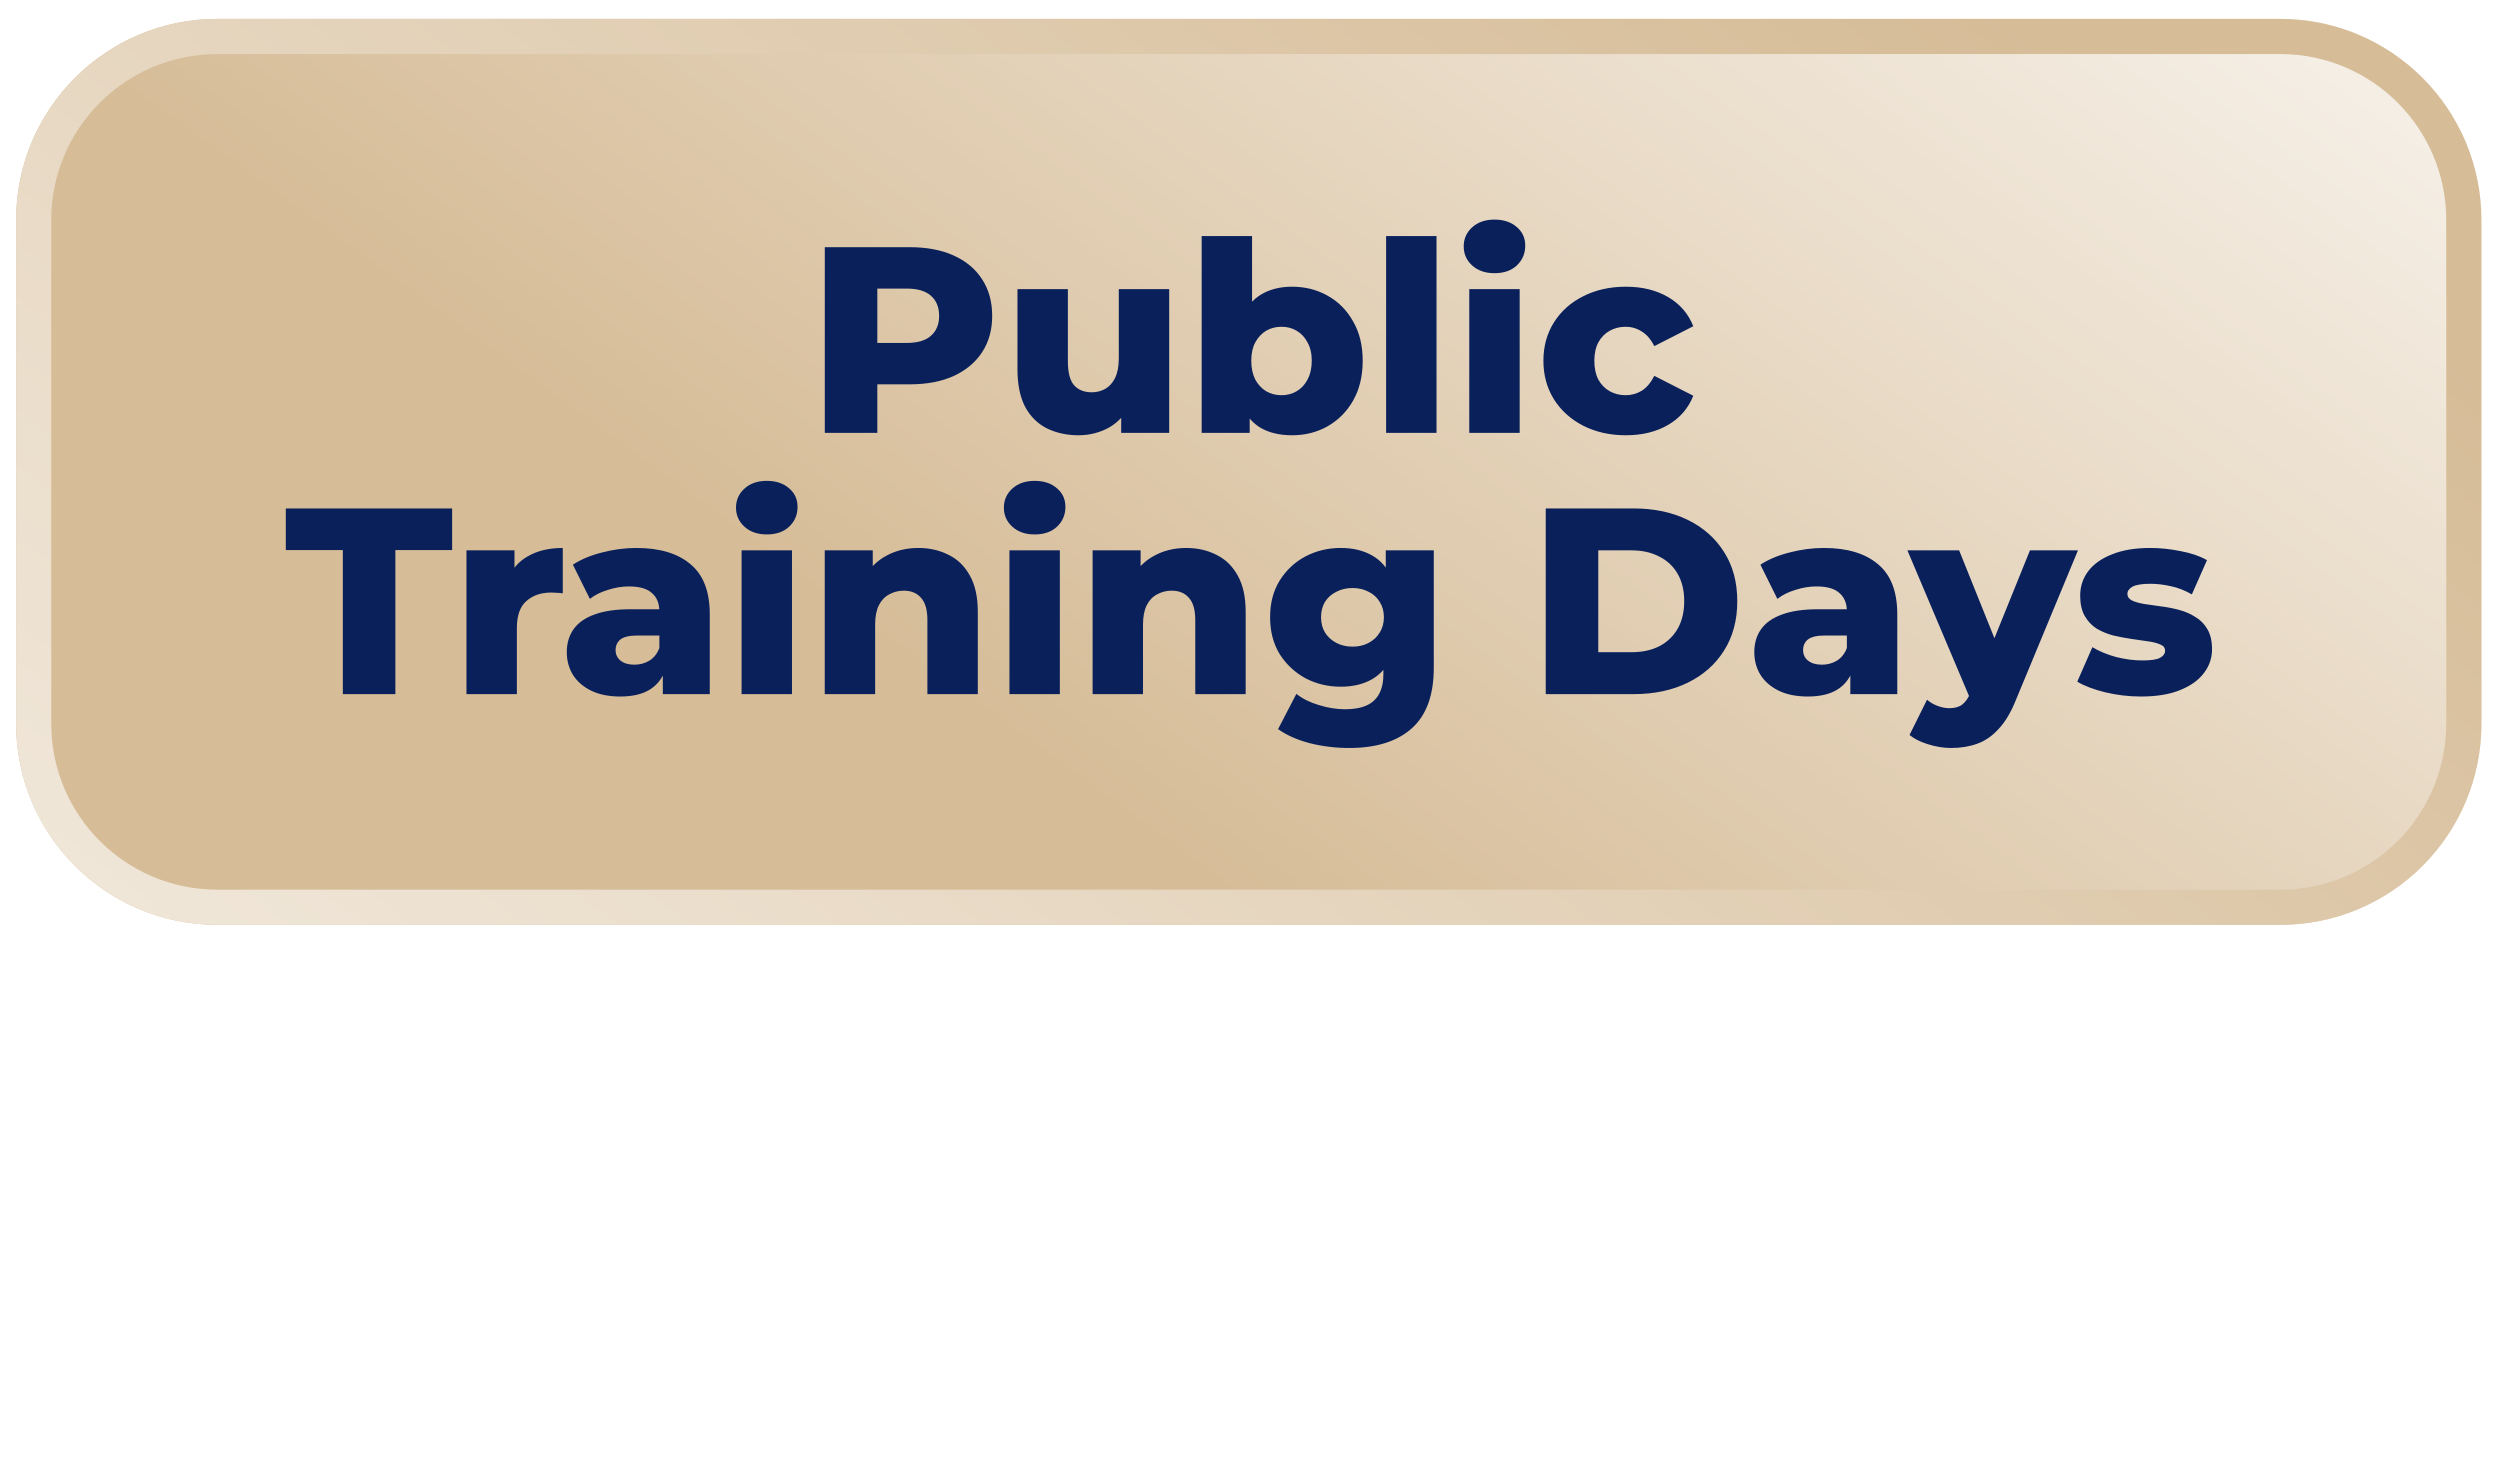
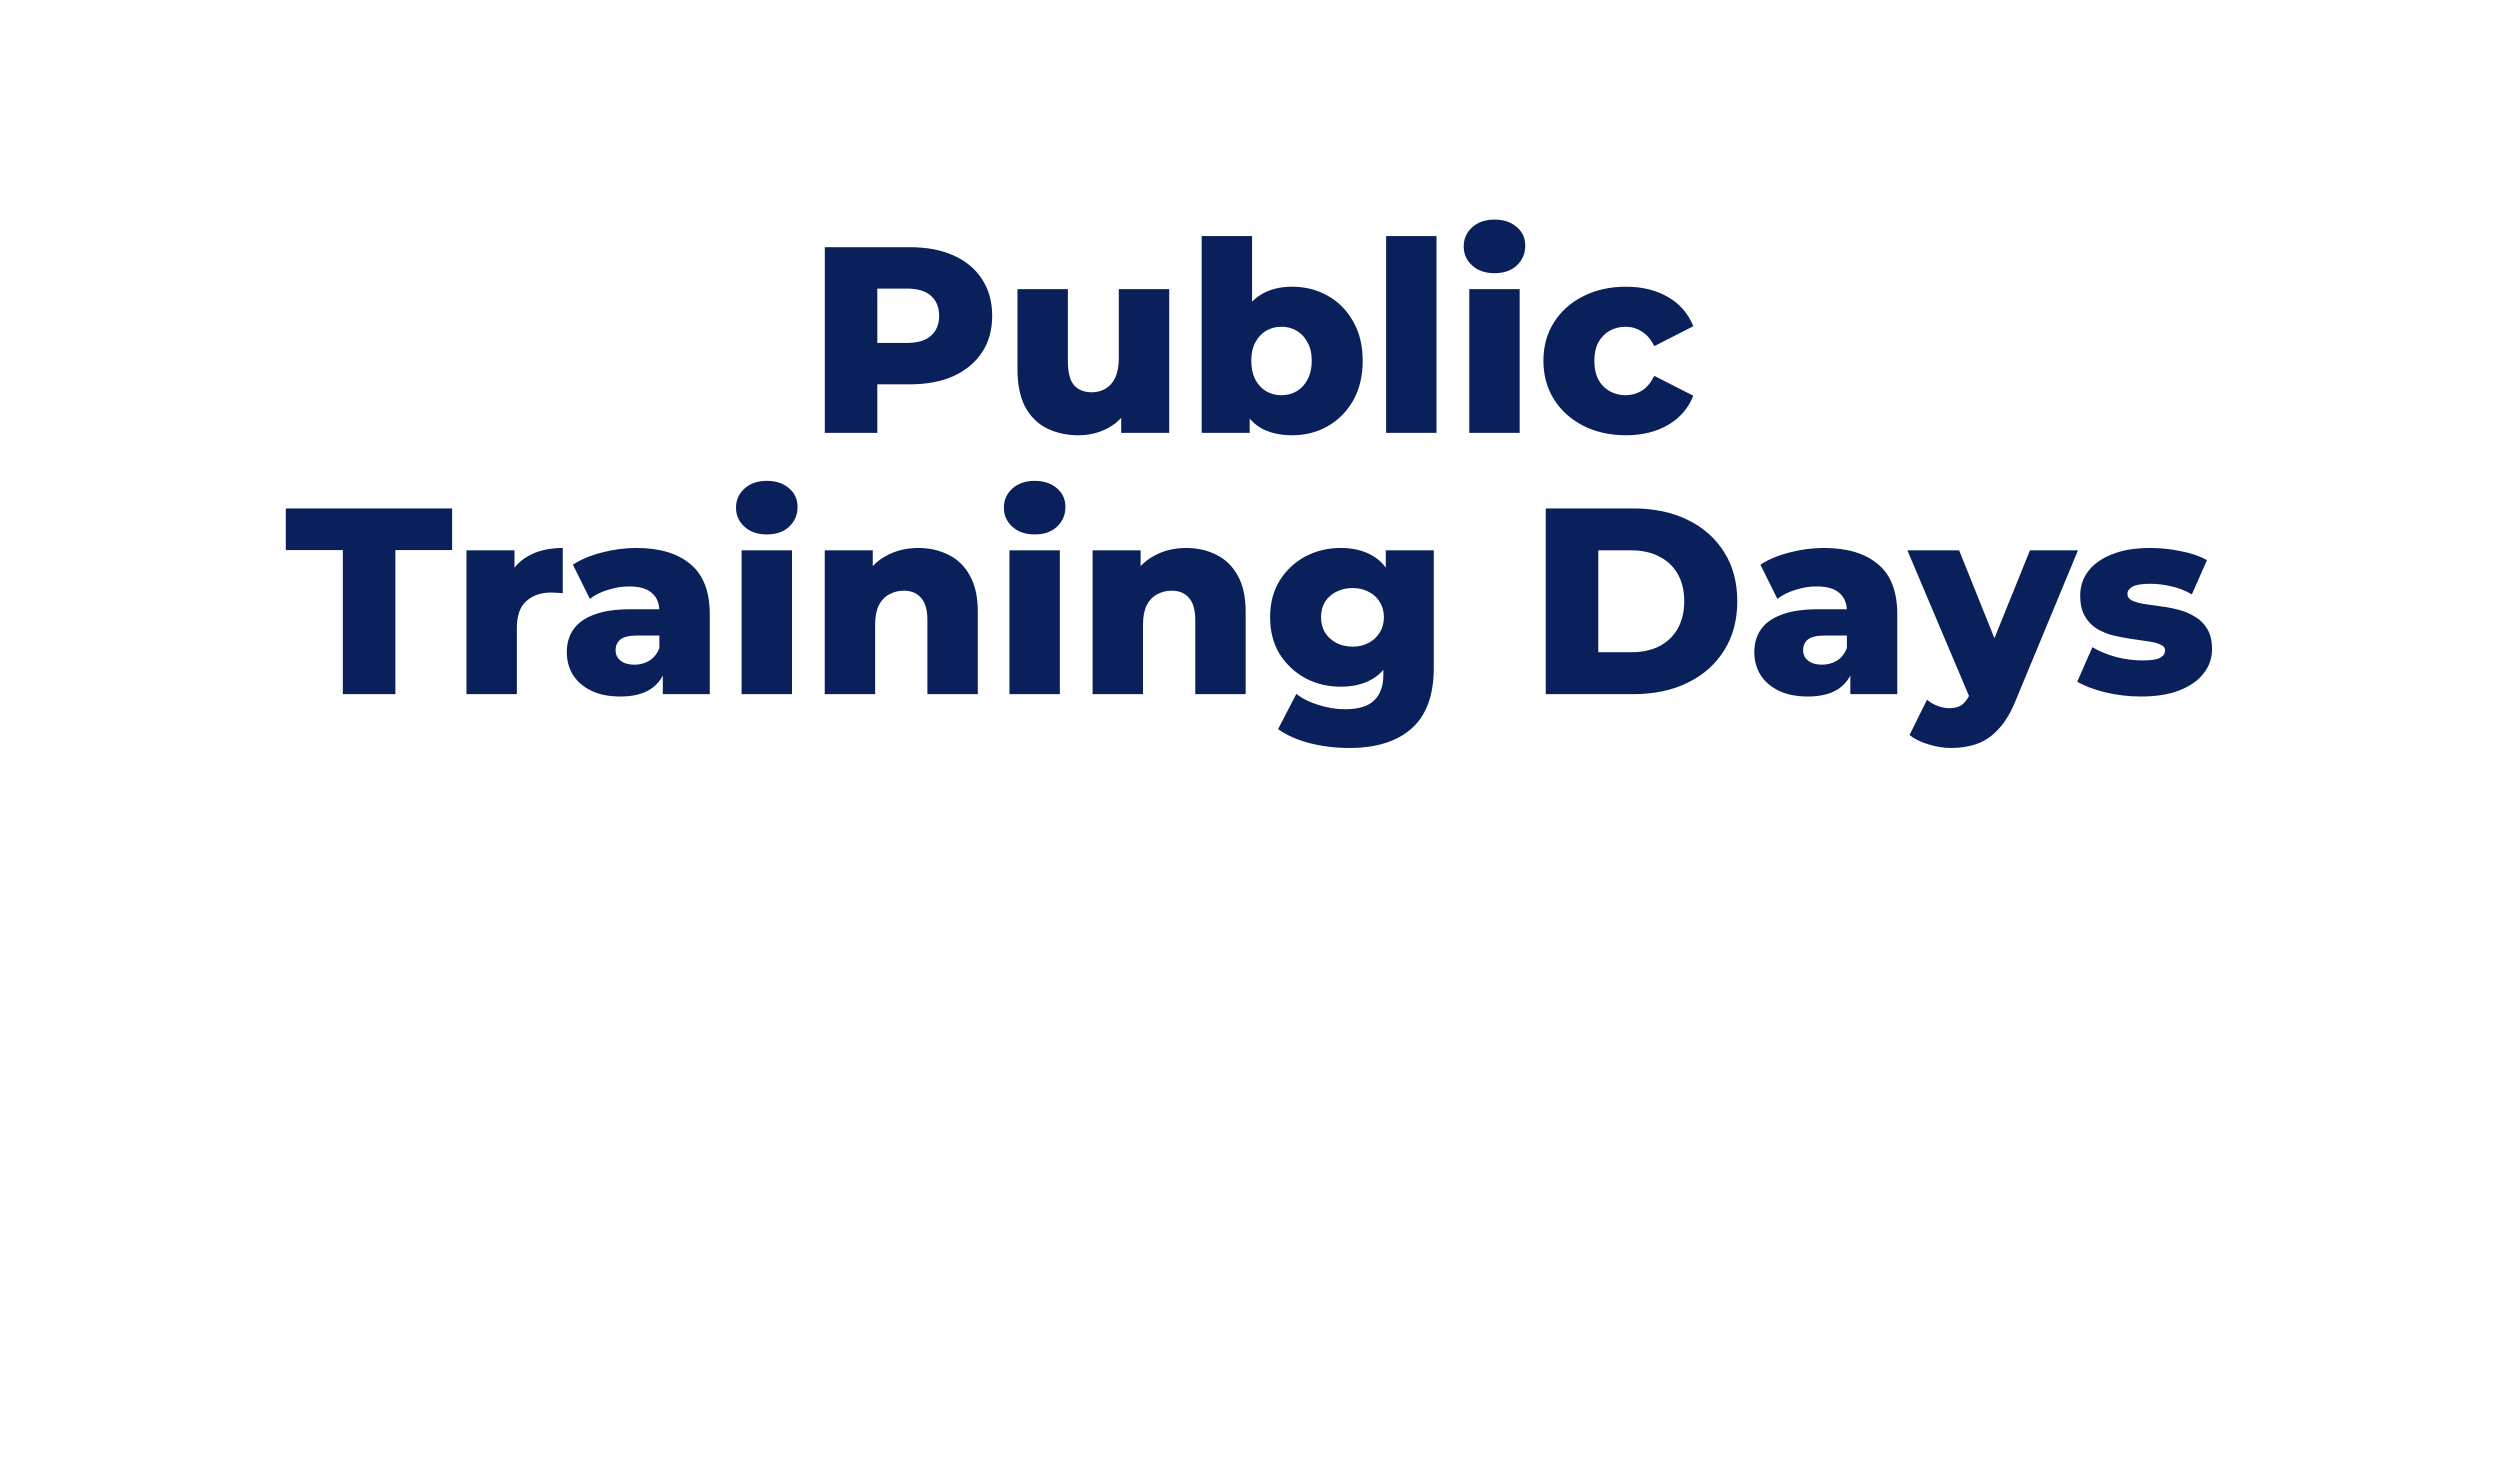
<svg xmlns="http://www.w3.org/2000/svg" width="622" height="363" viewBox="0 0 622 363" fill="none">
  <g filter="url(#filter0_d_1755_591)">
-     <path opacity="0.78" d="M71.188 126.2H550.188C585.81 126.2 614.687 155.078 614.688 190.7V324.7C614.688 339.888 602.375 352.2 587.188 352.2H34.188C19 352.2 6.688 339.888 6.688 324.7V190.7C6.688 155.078 35.565 126.2 71.188 126.2Z" fill="url(#paint0_linear_1755_591)" stroke="url(#paint1_linear_1755_591)" stroke-width="5" />
    <g filter="url(#filter1_d_1755_591)">
-       <path d="M567.325 0H54.05C26.408 0 4 22.408 4 50.05V175.35C4 202.992 26.408 225.4 54.05 225.4H567.325C594.967 225.4 617.375 202.992 617.375 175.35V50.05C617.375 22.408 594.967 0 567.325 0Z" fill="url(#paint2_linear_1755_591)" />
-       <path d="M567.325 4.375H54.05C28.824 4.375 8.375 24.824 8.375 50.05V175.35C8.375 200.576 28.824 221.025 54.05 221.025H567.325C592.551 221.025 613 200.576 613 175.35V50.05C613 24.824 592.551 4.375 567.325 4.375Z" stroke="url(#paint3_linear_1755_591)" stroke-width="8.75" />
-     </g>
+       </g>
    <path d="M205.209 103.7V57.5H226.329C230.553 57.5 234.183 58.182 237.219 59.546C240.299 60.91 242.675 62.89 244.347 65.486C246.019 68.038 246.855 71.074 246.855 74.594C246.855 78.07 246.019 81.084 244.347 83.636C242.675 86.188 240.299 88.168 237.219 89.576C234.183 90.94 230.553 91.622 226.329 91.622H212.469L218.277 85.946V103.7H205.209ZM218.277 87.332L212.469 81.326H225.537C228.265 81.326 230.289 80.732 231.609 79.544C232.973 78.356 233.655 76.706 233.655 74.594C233.655 72.438 232.973 70.766 231.609 69.578C230.289 68.39 228.265 67.796 225.537 67.796H212.469L218.277 61.79V87.332ZM268.325 104.294C265.421 104.294 262.803 103.722 260.471 102.578C258.183 101.434 256.379 99.652 255.059 97.232C253.783 94.768 253.145 91.666 253.145 87.926V67.928H265.685V85.88C265.685 88.652 266.191 90.632 267.203 91.82C268.259 93.008 269.733 93.602 271.625 93.602C272.857 93.602 273.979 93.316 274.991 92.744C276.003 92.172 276.817 91.27 277.433 90.038C278.049 88.762 278.357 87.134 278.357 85.154V67.928H290.897V103.7H278.951V93.602L281.261 96.44C280.029 99.08 278.247 101.06 275.915 102.38C273.583 103.656 271.053 104.294 268.325 104.294ZM321.481 104.294C318.269 104.294 315.585 103.634 313.429 102.314C311.317 100.994 309.733 98.97 308.677 96.242C307.621 93.514 307.093 90.016 307.093 85.748C307.093 81.568 307.643 78.114 308.743 75.386C309.887 72.658 311.537 70.634 313.693 69.314C315.849 67.994 318.445 67.334 321.481 67.334C324.737 67.334 327.685 68.082 330.325 69.578C333.009 71.074 335.121 73.208 336.661 75.98C338.245 78.708 339.037 81.964 339.037 85.748C339.037 89.576 338.245 92.876 336.661 95.648C335.121 98.376 333.009 100.51 330.325 102.05C327.685 103.546 324.737 104.294 321.481 104.294ZM298.975 103.7V54.728H311.515V73.934L310.855 85.748L310.921 97.562V103.7H298.975ZM318.841 94.328C320.249 94.328 321.503 93.998 322.603 93.338C323.747 92.678 324.649 91.71 325.309 90.434C326.013 89.114 326.365 87.552 326.365 85.748C326.365 83.944 326.013 82.426 325.309 81.194C324.649 79.918 323.747 78.95 322.603 78.29C321.503 77.63 320.249 77.3 318.841 77.3C317.433 77.3 316.157 77.63 315.013 78.29C313.913 78.95 313.011 79.918 312.307 81.194C311.647 82.426 311.317 83.944 311.317 85.748C311.317 87.552 311.647 89.114 312.307 90.434C313.011 91.71 313.913 92.678 315.013 93.338C316.157 93.998 317.433 94.328 318.841 94.328ZM344.865 103.7V54.728H357.405V103.7H344.865ZM365.555 103.7V67.928H378.095V103.7H365.555ZM371.825 63.968C369.537 63.968 367.689 63.33 366.281 62.054C364.873 60.778 364.169 59.194 364.169 57.302C364.169 55.41 364.873 53.826 366.281 52.55C367.689 51.274 369.537 50.636 371.825 50.636C374.113 50.636 375.961 51.252 377.369 52.484C378.777 53.672 379.481 55.212 379.481 57.104C379.481 59.084 378.777 60.734 377.369 62.054C376.005 63.33 374.157 63.968 371.825 63.968ZM404.526 104.294C400.566 104.294 397.024 103.502 393.9 101.918C390.82 100.334 388.4 98.156 386.64 95.384C384.88 92.568 384 89.356 384 85.748C384 82.14 384.88 78.95 386.64 76.178C388.4 73.406 390.82 71.25 393.9 69.71C397.024 68.126 400.566 67.334 404.526 67.334C408.574 67.334 412.072 68.192 415.02 69.908C417.968 71.624 420.058 74.044 421.29 77.168L411.588 82.118C410.752 80.446 409.718 79.236 408.486 78.488C407.254 77.696 405.912 77.3 404.46 77.3C403.008 77.3 401.688 77.63 400.5 78.29C399.312 78.95 398.366 79.918 397.662 81.194C397.002 82.426 396.672 83.944 396.672 85.748C396.672 87.596 397.002 89.158 397.662 90.434C398.366 91.71 399.312 92.678 400.5 93.338C401.688 93.998 403.008 94.328 404.46 94.328C405.912 94.328 407.254 93.954 408.486 93.206C409.718 92.414 410.752 91.182 411.588 89.51L421.29 94.46C420.058 97.584 417.968 100.004 415.02 101.72C412.072 103.436 408.574 104.294 404.526 104.294ZM85.299 168.7V132.862H71.109V122.5H112.491V132.862H98.367V168.7H85.299ZM116.057 168.7V132.928H128.003V143.356L126.221 140.386C127.277 137.702 128.993 135.7 131.369 134.38C133.745 133.016 136.627 132.334 140.015 132.334V143.62C139.443 143.532 138.937 143.488 138.497 143.488C138.101 143.444 137.661 143.422 137.177 143.422C134.625 143.422 132.557 144.126 130.973 145.534C129.389 146.898 128.597 149.142 128.597 152.266V168.7H116.057ZM164.909 168.7V162.034L164.051 160.384V148.108C164.051 146.128 163.435 144.61 162.203 143.554C161.015 142.454 159.101 141.904 156.461 141.904C154.745 141.904 153.007 142.19 151.247 142.762C149.487 143.29 147.991 144.038 146.759 145.006L142.535 136.492C144.559 135.172 146.979 134.16 149.795 133.456C152.655 132.708 155.493 132.334 158.309 132.334C164.117 132.334 168.605 133.676 171.773 136.36C174.985 139 176.591 143.158 176.591 148.834V168.7H164.909ZM154.349 169.294C151.489 169.294 149.069 168.81 147.089 167.842C145.109 166.874 143.591 165.554 142.535 163.882C141.523 162.21 141.017 160.34 141.017 158.272C141.017 156.072 141.567 154.18 142.667 152.596C143.811 150.968 145.549 149.736 147.881 148.9C150.213 148.02 153.227 147.58 156.923 147.58H165.371V154.114H158.639C156.615 154.114 155.185 154.444 154.349 155.104C153.557 155.764 153.161 156.644 153.161 157.744C153.161 158.844 153.579 159.724 154.415 160.384C155.251 161.044 156.395 161.374 157.847 161.374C159.211 161.374 160.443 161.044 161.543 160.384C162.687 159.68 163.523 158.624 164.051 157.216L165.767 161.836C165.107 164.3 163.809 166.17 161.873 167.446C159.981 168.678 157.473 169.294 154.349 169.294ZM184.506 168.7V132.928H197.046V168.7H184.506ZM190.776 128.968C188.488 128.968 186.64 128.33 185.232 127.054C183.824 125.778 183.12 124.194 183.12 122.302C183.12 120.41 183.824 118.826 185.232 117.55C186.64 116.274 188.488 115.636 190.776 115.636C193.064 115.636 194.912 116.252 196.32 117.484C197.728 118.672 198.432 120.212 198.432 122.104C198.432 124.084 197.728 125.734 196.32 127.054C194.956 128.33 193.108 128.968 190.776 128.968ZM228.493 132.334C231.265 132.334 233.773 132.906 236.017 134.05C238.261 135.15 240.021 136.866 241.297 139.198C242.617 141.53 243.277 144.544 243.277 148.24V168.7H230.737V150.286C230.737 147.734 230.209 145.886 229.153 144.742C228.141 143.554 226.711 142.96 224.863 142.96C223.543 142.96 222.333 143.268 221.233 143.884C220.133 144.456 219.275 145.358 218.659 146.59C218.043 147.822 217.735 149.428 217.735 151.408V168.7H205.195V132.928H217.141V143.092L214.831 140.122C216.195 137.526 218.065 135.59 220.441 134.314C222.817 132.994 225.501 132.334 228.493 132.334ZM251.15 168.7V132.928H263.69V168.7H251.15ZM257.42 128.968C255.132 128.968 253.284 128.33 251.876 127.054C250.468 125.778 249.764 124.194 249.764 122.302C249.764 120.41 250.468 118.826 251.876 117.55C253.284 116.274 255.132 115.636 257.42 115.636C259.708 115.636 261.556 116.252 262.964 117.484C264.372 118.672 265.076 120.212 265.076 122.104C265.076 124.084 264.372 125.734 262.964 127.054C261.6 128.33 259.752 128.968 257.42 128.968ZM295.138 132.334C297.91 132.334 300.418 132.906 302.662 134.05C304.906 135.15 306.666 136.866 307.942 139.198C309.262 141.53 309.922 144.544 309.922 148.24V168.7H297.382V150.286C297.382 147.734 296.854 145.886 295.798 144.742C294.786 143.554 293.356 142.96 291.508 142.96C290.188 142.96 288.978 143.268 287.878 143.884C286.778 144.456 285.92 145.358 285.304 146.59C284.688 147.822 284.38 149.428 284.38 151.408V168.7H271.84V132.928H283.786V143.092L281.476 140.122C282.84 137.526 284.71 135.59 287.086 134.314C289.462 132.994 292.146 132.334 295.138 132.334ZM335.736 182.098C332.304 182.098 329.026 181.702 325.902 180.91C322.822 180.118 320.182 178.952 317.982 177.412L322.536 168.634C324.032 169.822 325.88 170.746 328.08 171.406C330.324 172.11 332.502 172.462 334.614 172.462C338.002 172.462 340.444 171.714 341.94 170.218C343.436 168.766 344.184 166.632 344.184 163.816V159.592L344.844 149.56L344.778 139.462V132.928H356.724V162.166C356.724 168.942 354.898 173.958 351.246 177.214C347.594 180.47 342.424 182.098 335.736 182.098ZM333.558 166.852C330.39 166.852 327.464 166.148 324.78 164.74C322.14 163.288 320.006 161.286 318.378 158.734C316.794 156.138 316.002 153.08 316.002 149.56C316.002 146.04 316.794 143.004 318.378 140.452C320.006 137.856 322.14 135.854 324.78 134.446C327.464 133.038 330.39 132.334 333.558 132.334C336.594 132.334 339.19 132.95 341.346 134.182C343.502 135.37 345.13 137.24 346.23 139.792C347.374 142.344 347.946 145.6 347.946 149.56C347.946 153.52 347.374 156.776 346.23 159.328C345.13 161.88 343.502 163.772 341.346 165.004C339.19 166.236 336.594 166.852 333.558 166.852ZM336.528 156.886C338.024 156.886 339.344 156.578 340.488 155.962C341.676 155.346 342.6 154.488 343.26 153.388C343.964 152.288 344.316 151.012 344.316 149.56C344.316 148.108 343.964 146.832 343.26 145.732C342.6 144.632 341.676 143.796 340.488 143.224C339.344 142.608 338.024 142.3 336.528 142.3C335.032 142.3 333.69 142.608 332.502 143.224C331.314 143.796 330.368 144.632 329.664 145.732C329.004 146.832 328.674 148.108 328.674 149.56C328.674 151.012 329.004 152.288 329.664 153.388C330.368 154.488 331.314 155.346 332.502 155.962C333.69 156.578 335.032 156.886 336.528 156.886ZM384.582 168.7V122.5H406.428C411.532 122.5 416.02 123.446 419.892 125.338C423.764 127.23 426.778 129.892 428.934 133.324C431.134 136.756 432.234 140.848 432.234 145.6C432.234 150.308 431.134 154.4 428.934 157.876C426.778 161.308 423.764 163.97 419.892 165.862C416.02 167.754 411.532 168.7 406.428 168.7H384.582ZM397.65 158.272H405.9C408.54 158.272 410.828 157.788 412.764 156.82C414.744 155.808 416.284 154.356 417.384 152.464C418.484 150.528 419.034 148.24 419.034 145.6C419.034 142.916 418.484 140.628 417.384 138.736C416.284 136.844 414.744 135.414 412.764 134.446C410.828 133.434 408.54 132.928 405.9 132.928H397.65V158.272ZM460.362 168.7V162.034L459.504 160.384V148.108C459.504 146.128 458.888 144.61 457.656 143.554C456.468 142.454 454.554 141.904 451.914 141.904C450.198 141.904 448.46 142.19 446.7 142.762C444.94 143.29 443.444 144.038 442.212 145.006L437.988 136.492C440.012 135.172 442.432 134.16 445.248 133.456C448.108 132.708 450.946 132.334 453.762 132.334C459.57 132.334 464.058 133.676 467.226 136.36C470.438 139 472.044 143.158 472.044 148.834V168.7H460.362ZM449.802 169.294C446.942 169.294 444.522 168.81 442.542 167.842C440.562 166.874 439.044 165.554 437.988 163.882C436.976 162.21 436.47 160.34 436.47 158.272C436.47 156.072 437.02 154.18 438.12 152.596C439.264 150.968 441.002 149.736 443.334 148.9C445.666 148.02 448.68 147.58 452.376 147.58H460.824V154.114H454.092C452.068 154.114 450.638 154.444 449.802 155.104C449.01 155.764 448.614 156.644 448.614 157.744C448.614 158.844 449.032 159.724 449.868 160.384C450.704 161.044 451.848 161.374 453.3 161.374C454.664 161.374 455.896 161.044 456.996 160.384C458.14 159.68 458.976 158.624 459.504 157.216L461.22 161.836C460.56 164.3 459.262 166.17 457.326 167.446C455.434 168.678 452.926 169.294 449.802 169.294ZM485.452 182.098C483.56 182.098 481.646 181.79 479.71 181.174C477.818 180.602 476.278 179.832 475.09 178.864L479.446 170.086C480.194 170.746 481.052 171.252 482.02 171.604C483.032 172 484.022 172.198 484.99 172.198C486.354 172.198 487.432 171.89 488.224 171.274C489.016 170.658 489.698 169.69 490.27 168.37L491.92 164.212L492.91 162.958L505.054 132.928H517L501.556 170.152C500.324 173.232 498.894 175.63 497.266 177.346C495.682 179.106 493.9 180.338 491.92 181.042C489.984 181.746 487.828 182.098 485.452 182.098ZM490.336 170.218L474.562 132.928H487.432L499.048 161.836L490.336 170.218ZM532.664 169.294C529.628 169.294 526.658 168.942 523.754 168.238C520.894 167.534 518.584 166.654 516.824 165.598L520.586 157.018C522.258 158.03 524.216 158.844 526.46 159.46C528.704 160.032 530.904 160.318 533.06 160.318C535.172 160.318 536.624 160.098 537.416 159.658C538.252 159.218 538.67 158.624 538.67 157.876C538.67 157.172 538.274 156.666 537.482 156.358C536.734 156.006 535.722 155.742 534.446 155.566C533.214 155.39 531.85 155.192 530.354 154.972C528.858 154.752 527.34 154.466 525.8 154.114C524.304 153.718 522.918 153.146 521.642 152.398C520.41 151.606 519.42 150.55 518.672 149.23C517.924 147.91 517.55 146.238 517.55 144.214C517.55 141.926 518.21 139.902 519.53 138.142C520.894 136.338 522.874 134.93 525.47 133.918C528.066 132.862 531.234 132.334 534.974 132.334C537.482 132.334 540.012 132.598 542.564 133.126C545.16 133.61 547.338 134.358 549.098 135.37L545.336 143.884C543.576 142.872 541.816 142.19 540.056 141.838C538.296 141.442 536.624 141.244 535.04 141.244C532.928 141.244 531.432 141.486 530.552 141.97C529.716 142.454 529.298 143.048 529.298 143.752C529.298 144.456 529.672 145.006 530.42 145.402C531.168 145.754 532.158 146.04 533.39 146.26C534.666 146.436 536.052 146.634 537.548 146.854C539.044 147.03 540.54 147.316 542.036 147.712C543.576 148.108 544.962 148.702 546.194 149.494C547.47 150.242 548.482 151.276 549.23 152.596C549.978 153.872 550.352 155.522 550.352 157.546C550.352 159.746 549.67 161.726 548.306 163.486C546.986 165.246 545.006 166.654 542.366 167.71C539.77 168.766 536.536 169.294 532.664 169.294Z" fill="#09205B" />
    <g filter="url(#filter2_d_1755_591)">
-       <path d="M170.856 313.12C166.429 313.12 162.323 312.427 158.536 311.04C154.803 309.6 151.549 307.573 148.776 304.96C146.056 302.347 143.923 299.28 142.376 295.76C140.829 292.187 140.056 288.267 140.056 284C140.056 279.733 140.829 275.84 142.376 272.32C143.923 268.747 146.056 265.653 148.776 263.04C151.549 260.427 154.803 258.427 158.536 257.04C162.323 255.6 166.429 254.88 170.856 254.88C176.029 254.88 180.643 255.787 184.696 257.6C188.803 259.413 192.216 262.027 194.936 265.44L184.856 274.56C183.043 272.427 181.043 270.8 178.856 269.68C176.723 268.56 174.323 268 171.656 268C169.363 268 167.256 268.373 165.336 269.12C163.416 269.867 161.763 270.96 160.376 272.4C159.043 273.787 157.976 275.467 157.176 277.44C156.429 279.413 156.056 281.6 156.056 284C156.056 286.4 156.429 288.587 157.176 290.56C157.976 292.533 159.043 294.24 160.376 295.68C161.763 297.067 163.416 298.133 165.336 298.88C167.256 299.627 169.363 300 171.656 300C174.323 300 176.723 299.44 178.856 298.32C181.043 297.2 183.043 295.573 184.856 293.44L194.936 302.56C192.216 305.92 188.803 308.533 184.696 310.4C180.643 312.213 176.029 313.12 170.856 313.12ZM201.998 312V256H217.838V299.44H244.558V312H201.998ZM278.207 313.12C273.727 313.12 269.594 312.4 265.807 310.96C262.021 309.52 258.714 307.493 255.887 304.88C253.114 302.213 250.954 299.12 249.407 295.6C247.861 292.08 247.087 288.213 247.087 284C247.087 279.787 247.861 275.92 249.407 272.4C250.954 268.88 253.114 265.813 255.887 263.2C258.714 260.533 262.021 258.48 265.807 257.04C269.594 255.6 273.727 254.88 278.207 254.88C282.741 254.88 286.874 255.6 290.607 257.04C294.394 258.48 297.674 260.533 300.447 263.2C303.221 265.813 305.381 268.88 306.927 272.4C308.527 275.92 309.327 279.787 309.327 284C309.327 288.213 308.527 292.107 306.927 295.68C305.381 299.2 303.221 302.267 300.447 304.88C297.674 307.493 294.394 309.52 290.607 310.96C286.874 312.4 282.741 313.12 278.207 313.12ZM278.207 300C280.341 300 282.314 299.627 284.127 298.88C285.994 298.133 287.594 297.067 288.927 295.68C290.314 294.24 291.381 292.533 292.127 290.56C292.927 288.587 293.327 286.4 293.327 284C293.327 281.547 292.927 279.36 292.127 277.44C291.381 275.467 290.314 273.787 288.927 272.4C287.594 270.96 285.994 269.867 284.127 269.12C282.314 268.373 280.341 268 278.207 268C276.074 268 274.074 268.373 272.207 269.12C270.394 269.867 268.794 270.96 267.407 272.4C266.074 273.787 265.007 275.467 264.207 277.44C263.461 279.36 263.087 281.547 263.087 284C263.087 286.4 263.461 288.587 264.207 290.56C265.007 292.533 266.074 294.24 267.407 295.68C268.794 297.067 270.394 298.133 272.207 298.88C274.074 299.627 276.074 300 278.207 300ZM337.303 313.12C332.717 313.12 328.29 312.56 324.023 311.44C319.81 310.267 316.37 308.773 313.703 306.96L318.903 295.28C321.41 296.88 324.29 298.213 327.543 299.28C330.85 300.293 334.13 300.8 337.383 300.8C339.57 300.8 341.33 300.613 342.663 300.24C343.997 299.813 344.957 299.28 345.543 298.64C346.183 297.947 346.503 297.147 346.503 296.24C346.503 294.96 345.917 293.947 344.743 293.2C343.57 292.453 342.05 291.84 340.183 291.36C338.317 290.88 336.237 290.4 333.943 289.92C331.703 289.44 329.437 288.827 327.143 288.08C324.903 287.333 322.85 286.373 320.983 285.2C319.117 283.973 317.597 282.4 316.423 280.48C315.25 278.507 314.663 276.027 314.663 273.04C314.663 269.68 315.57 266.64 317.383 263.92C319.25 261.2 322.023 259.013 325.703 257.36C329.383 255.707 333.97 254.88 339.463 254.88C343.143 254.88 346.743 255.307 350.263 256.16C353.837 256.96 357.01 258.16 359.783 259.76L354.903 271.52C352.237 270.08 349.597 269.013 346.983 268.32C344.37 267.573 341.837 267.2 339.383 267.2C337.197 267.2 335.437 267.44 334.103 267.92C332.77 268.347 331.81 268.933 331.223 269.68C330.637 270.427 330.343 271.28 330.343 272.24C330.343 273.467 330.903 274.453 332.023 275.2C333.197 275.893 334.717 276.48 336.583 276.96C338.503 277.387 340.583 277.84 342.823 278.32C345.117 278.8 347.383 279.413 349.623 280.16C351.917 280.853 353.997 281.813 355.863 283.04C357.73 284.213 359.223 285.787 360.343 287.76C361.517 289.68 362.103 292.107 362.103 295.04C362.103 298.293 361.17 301.307 359.303 304.08C357.49 306.8 354.743 308.987 351.063 310.64C347.437 312.293 342.85 313.12 337.303 313.12ZM383.98 277.68H409.98V289.52H383.98V277.68ZM385.1 299.76H414.38V312H369.42V256H413.34V268.24H385.1V299.76ZM423.17 312V256H449.65C455.837 256 461.277 257.147 465.97 259.44C470.664 261.733 474.317 264.96 476.93 269.12C479.597 273.28 480.93 278.24 480.93 284C480.93 289.707 479.597 294.667 476.93 298.88C474.317 303.04 470.664 306.267 465.97 308.56C461.277 310.853 455.837 312 449.65 312H423.17ZM439.01 299.36H449.01C452.21 299.36 454.984 298.773 457.33 297.6C459.73 296.373 461.597 294.613 462.93 292.32C464.264 289.973 464.93 287.2 464.93 284C464.93 280.747 464.264 277.973 462.93 275.68C461.597 273.387 459.73 271.653 457.33 270.48C454.984 269.253 452.21 268.64 449.01 268.64H439.01V299.36Z" fill="white" />
-     </g>
+       </g>
  </g>
  <defs>
    <filter id="filter0_d_1755_591" x="0" y="0" width="621.375" height="362.7" filterUnits="userSpaceOnUse" color-interpolation-filters="sRGB">
      <feFlood flood-opacity="0" result="BackgroundImageFix" />
      <feColorMatrix in="SourceAlpha" type="matrix" values="0 0 0 0 0 0 0 0 0 0 0 0 0 0 0 0 0 0 127 0" result="hardAlpha" />
      <feOffset dy="4" />
      <feGaussianBlur stdDeviation="2" />
      <feComposite in2="hardAlpha" operator="out" />
      <feColorMatrix type="matrix" values="0 0 0 0 0 0 0 0 0 0 0 0 0 0 0 0 0 0 0.25 0" />
      <feBlend mode="normal" in2="BackgroundImageFix" result="effect1_dropShadow_1755_591" />
      <feBlend mode="normal" in="SourceGraphic" in2="effect1_dropShadow_1755_591" result="shape" />
    </filter>
    <filter id="filter1_d_1755_591" x="3.3" y="0" width="614.775" height="226.8" filterUnits="userSpaceOnUse" color-interpolation-filters="sRGB">
      <feFlood flood-opacity="0" result="BackgroundImageFix" />
      <feColorMatrix in="SourceAlpha" type="matrix" values="0 0 0 0 0 0 0 0 0 0 0 0 0 0 0 0 0 0 127 0" result="hardAlpha" />
      <feOffset dy="0.7" />
      <feGaussianBlur stdDeviation="0.35" />
      <feComposite in2="hardAlpha" operator="out" />
      <feColorMatrix type="matrix" values="0 0 0 0 0 0 0 0 0 0 0 0 0 0 0 0 0 0 0.25 0" />
      <feBlend mode="normal" in2="BackgroundImageFix" result="effect1_dropShadow_1755_591" />
      <feBlend mode="normal" in="SourceGraphic" in2="effect1_dropShadow_1755_591" result="shape" />
    </filter>
    <filter id="filter2_d_1755_591" x="132.057" y="250.88" width="356.873" height="74.24" filterUnits="userSpaceOnUse" color-interpolation-filters="sRGB">
      <feFlood flood-opacity="0" result="BackgroundImageFix" />
      <feColorMatrix in="SourceAlpha" type="matrix" values="0 0 0 0 0 0 0 0 0 0 0 0 0 0 0 0 0 0 127 0" result="hardAlpha" />
      <feOffset dy="4" />
      <feGaussianBlur stdDeviation="4" />
      <feComposite in2="hardAlpha" operator="out" />
      <feColorMatrix type="matrix" values="0 0 0 0 0 0 0 0 0 0 0 0 0 0 0 0 0 0 0.25 0" />
      <feBlend mode="normal" in2="BackgroundImageFix" result="effect1_dropShadow_1755_591" />
      <feBlend mode="normal" in="SourceGraphic" in2="effect1_dropShadow_1755_591" result="shape" />
    </filter>
    <linearGradient id="paint0_linear_1755_591" x1="310.688" y1="123.7" x2="310.688" y2="354.7" gradientUnits="userSpaceOnUse">
      <stop stop-color="white" />
      <stop offset="1" stop-color="white" stop-opacity="0.45" />
    </linearGradient>
    <linearGradient id="paint1_linear_1755_591" x1="310.688" y1="123.7" x2="310.688" y2="354.7" gradientUnits="userSpaceOnUse">
      <stop stop-color="white" />
      <stop offset="1" stop-color="white" stop-opacity="0.38" />
    </linearGradient>
    <linearGradient id="paint2_linear_1755_591" x1="571.187" y1="-133.3" x2="310.687" y2="225.4" gradientUnits="userSpaceOnUse">
      <stop stop-color="white" />
      <stop offset="1" stop-color="#D6BC97" />
    </linearGradient>
    <linearGradient id="paint3_linear_1755_591" x1="403.187" y1="-75.3" x2="-43.812" y2="510.2" gradientUnits="userSpaceOnUse">
      <stop stop-color="#D6BC97" />
      <stop offset="1" stop-color="white" />
    </linearGradient>
  </defs>
</svg>